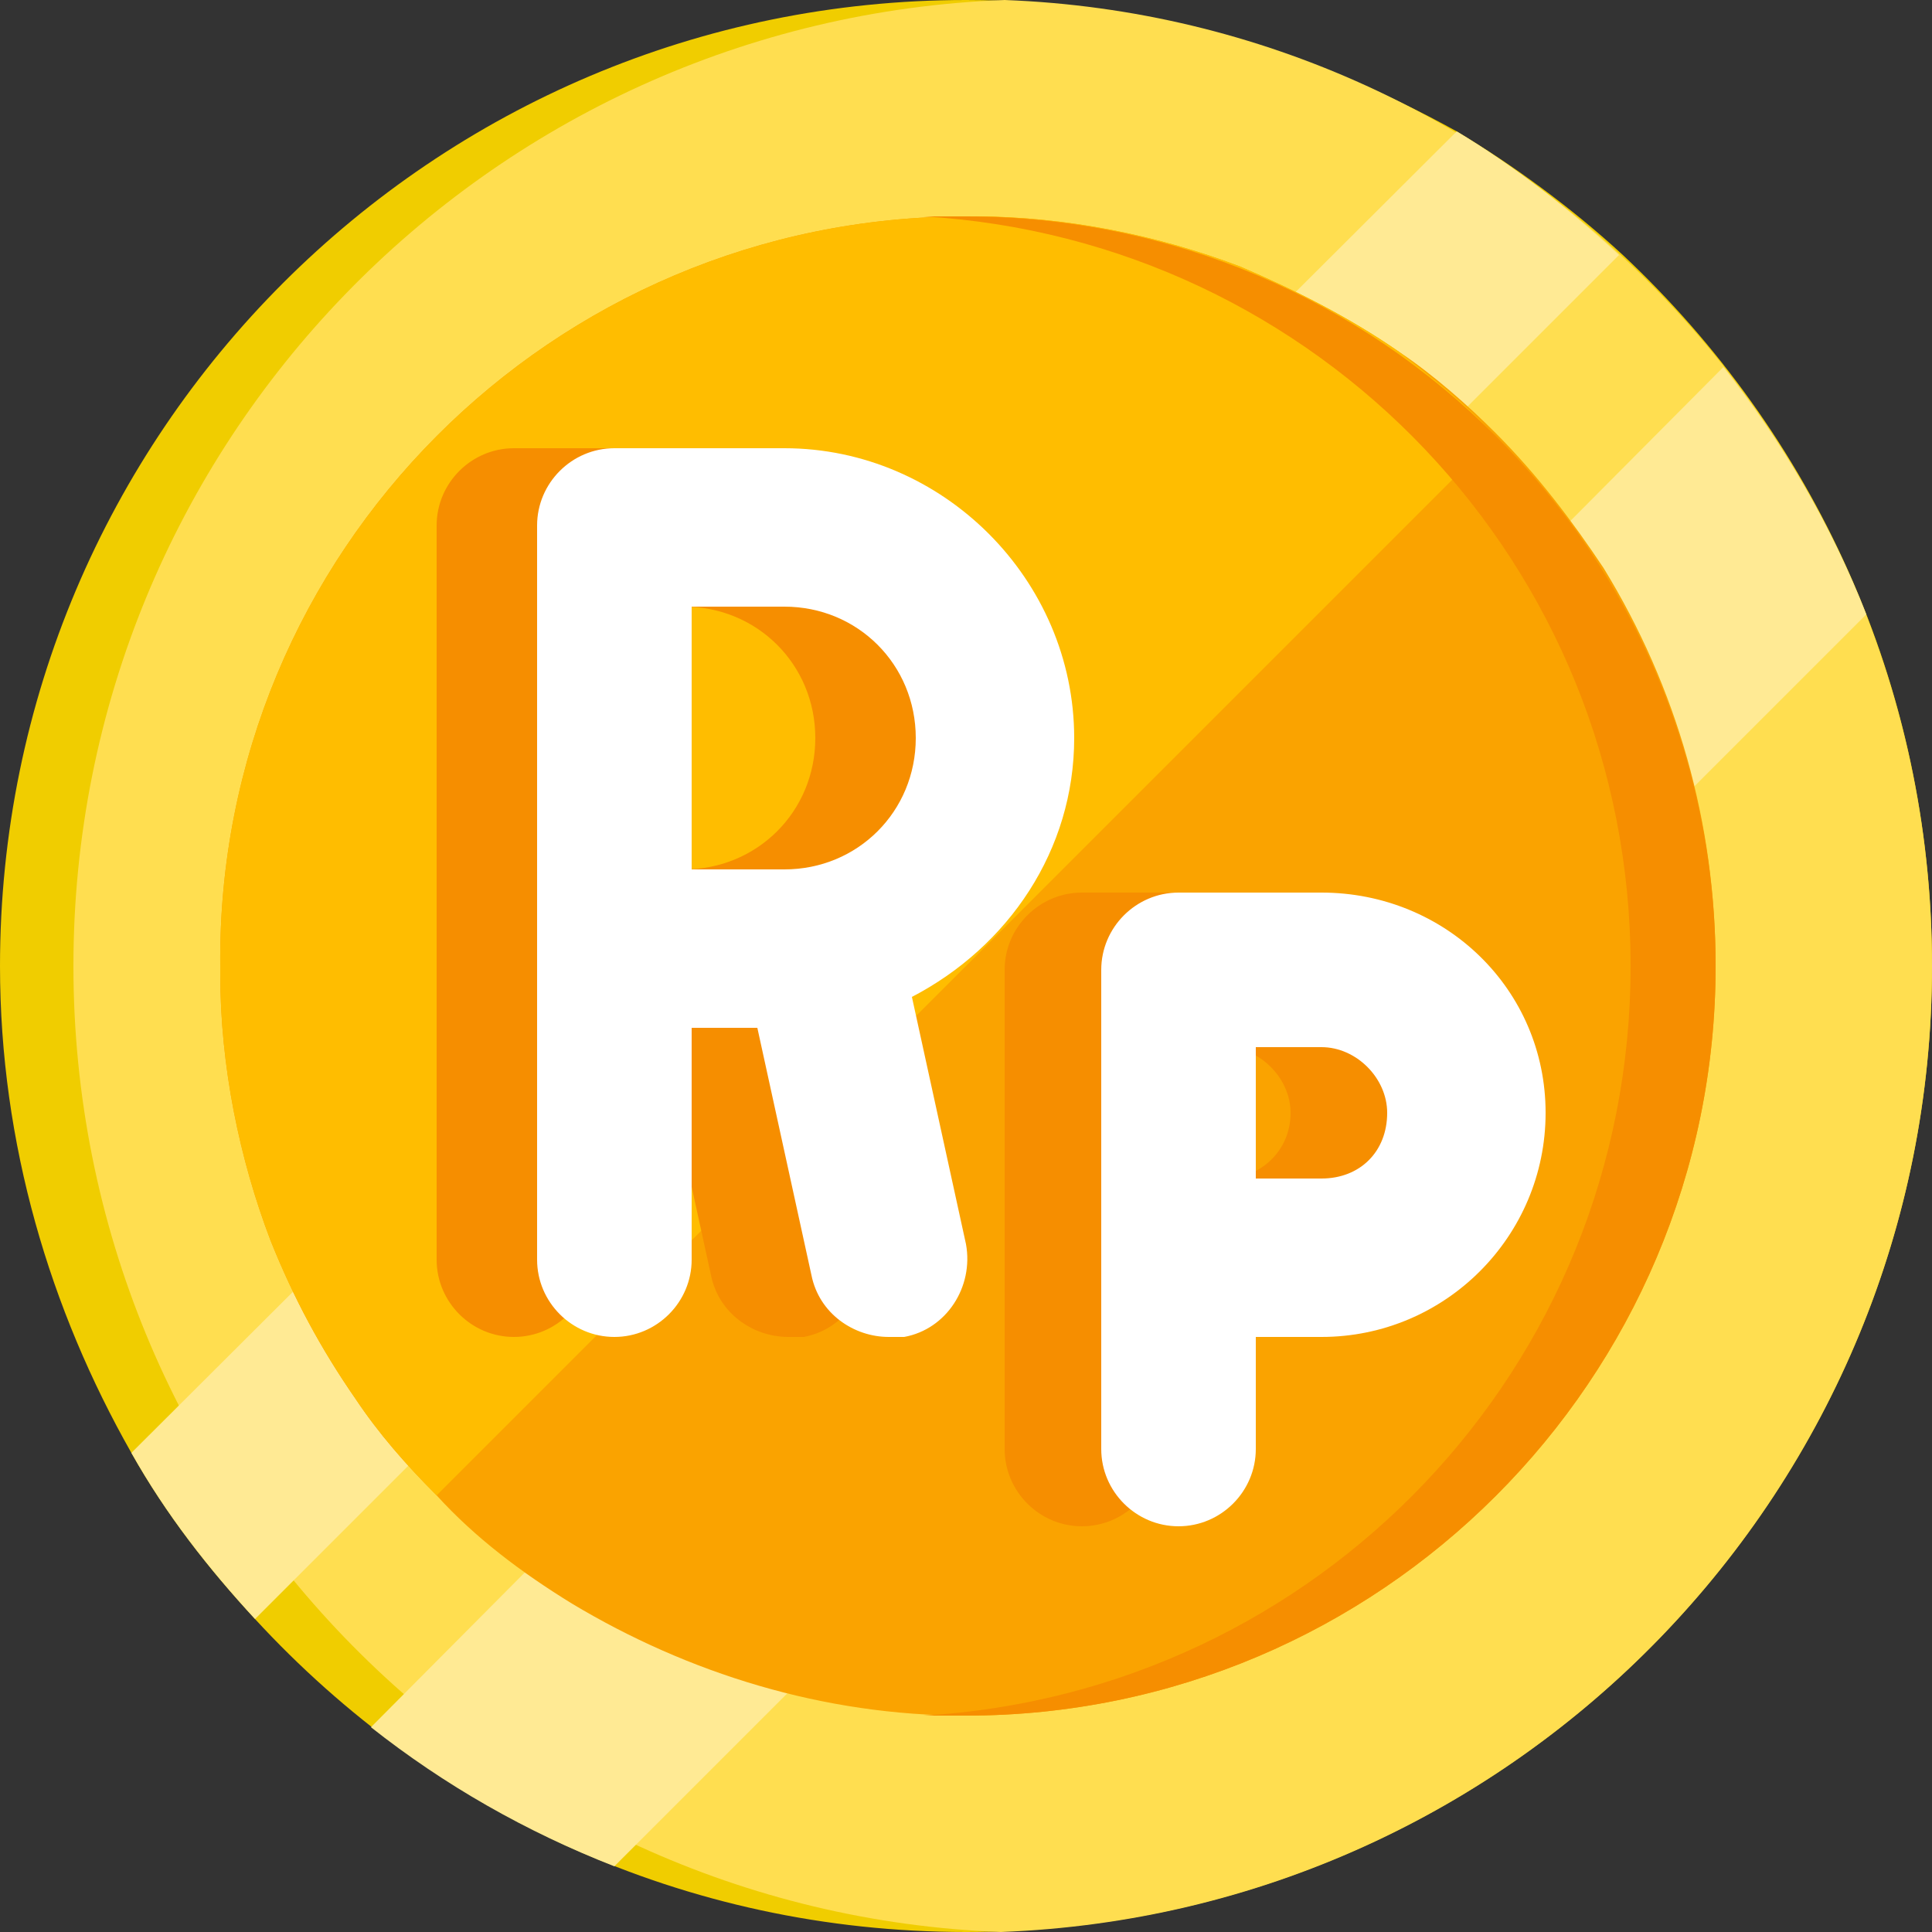
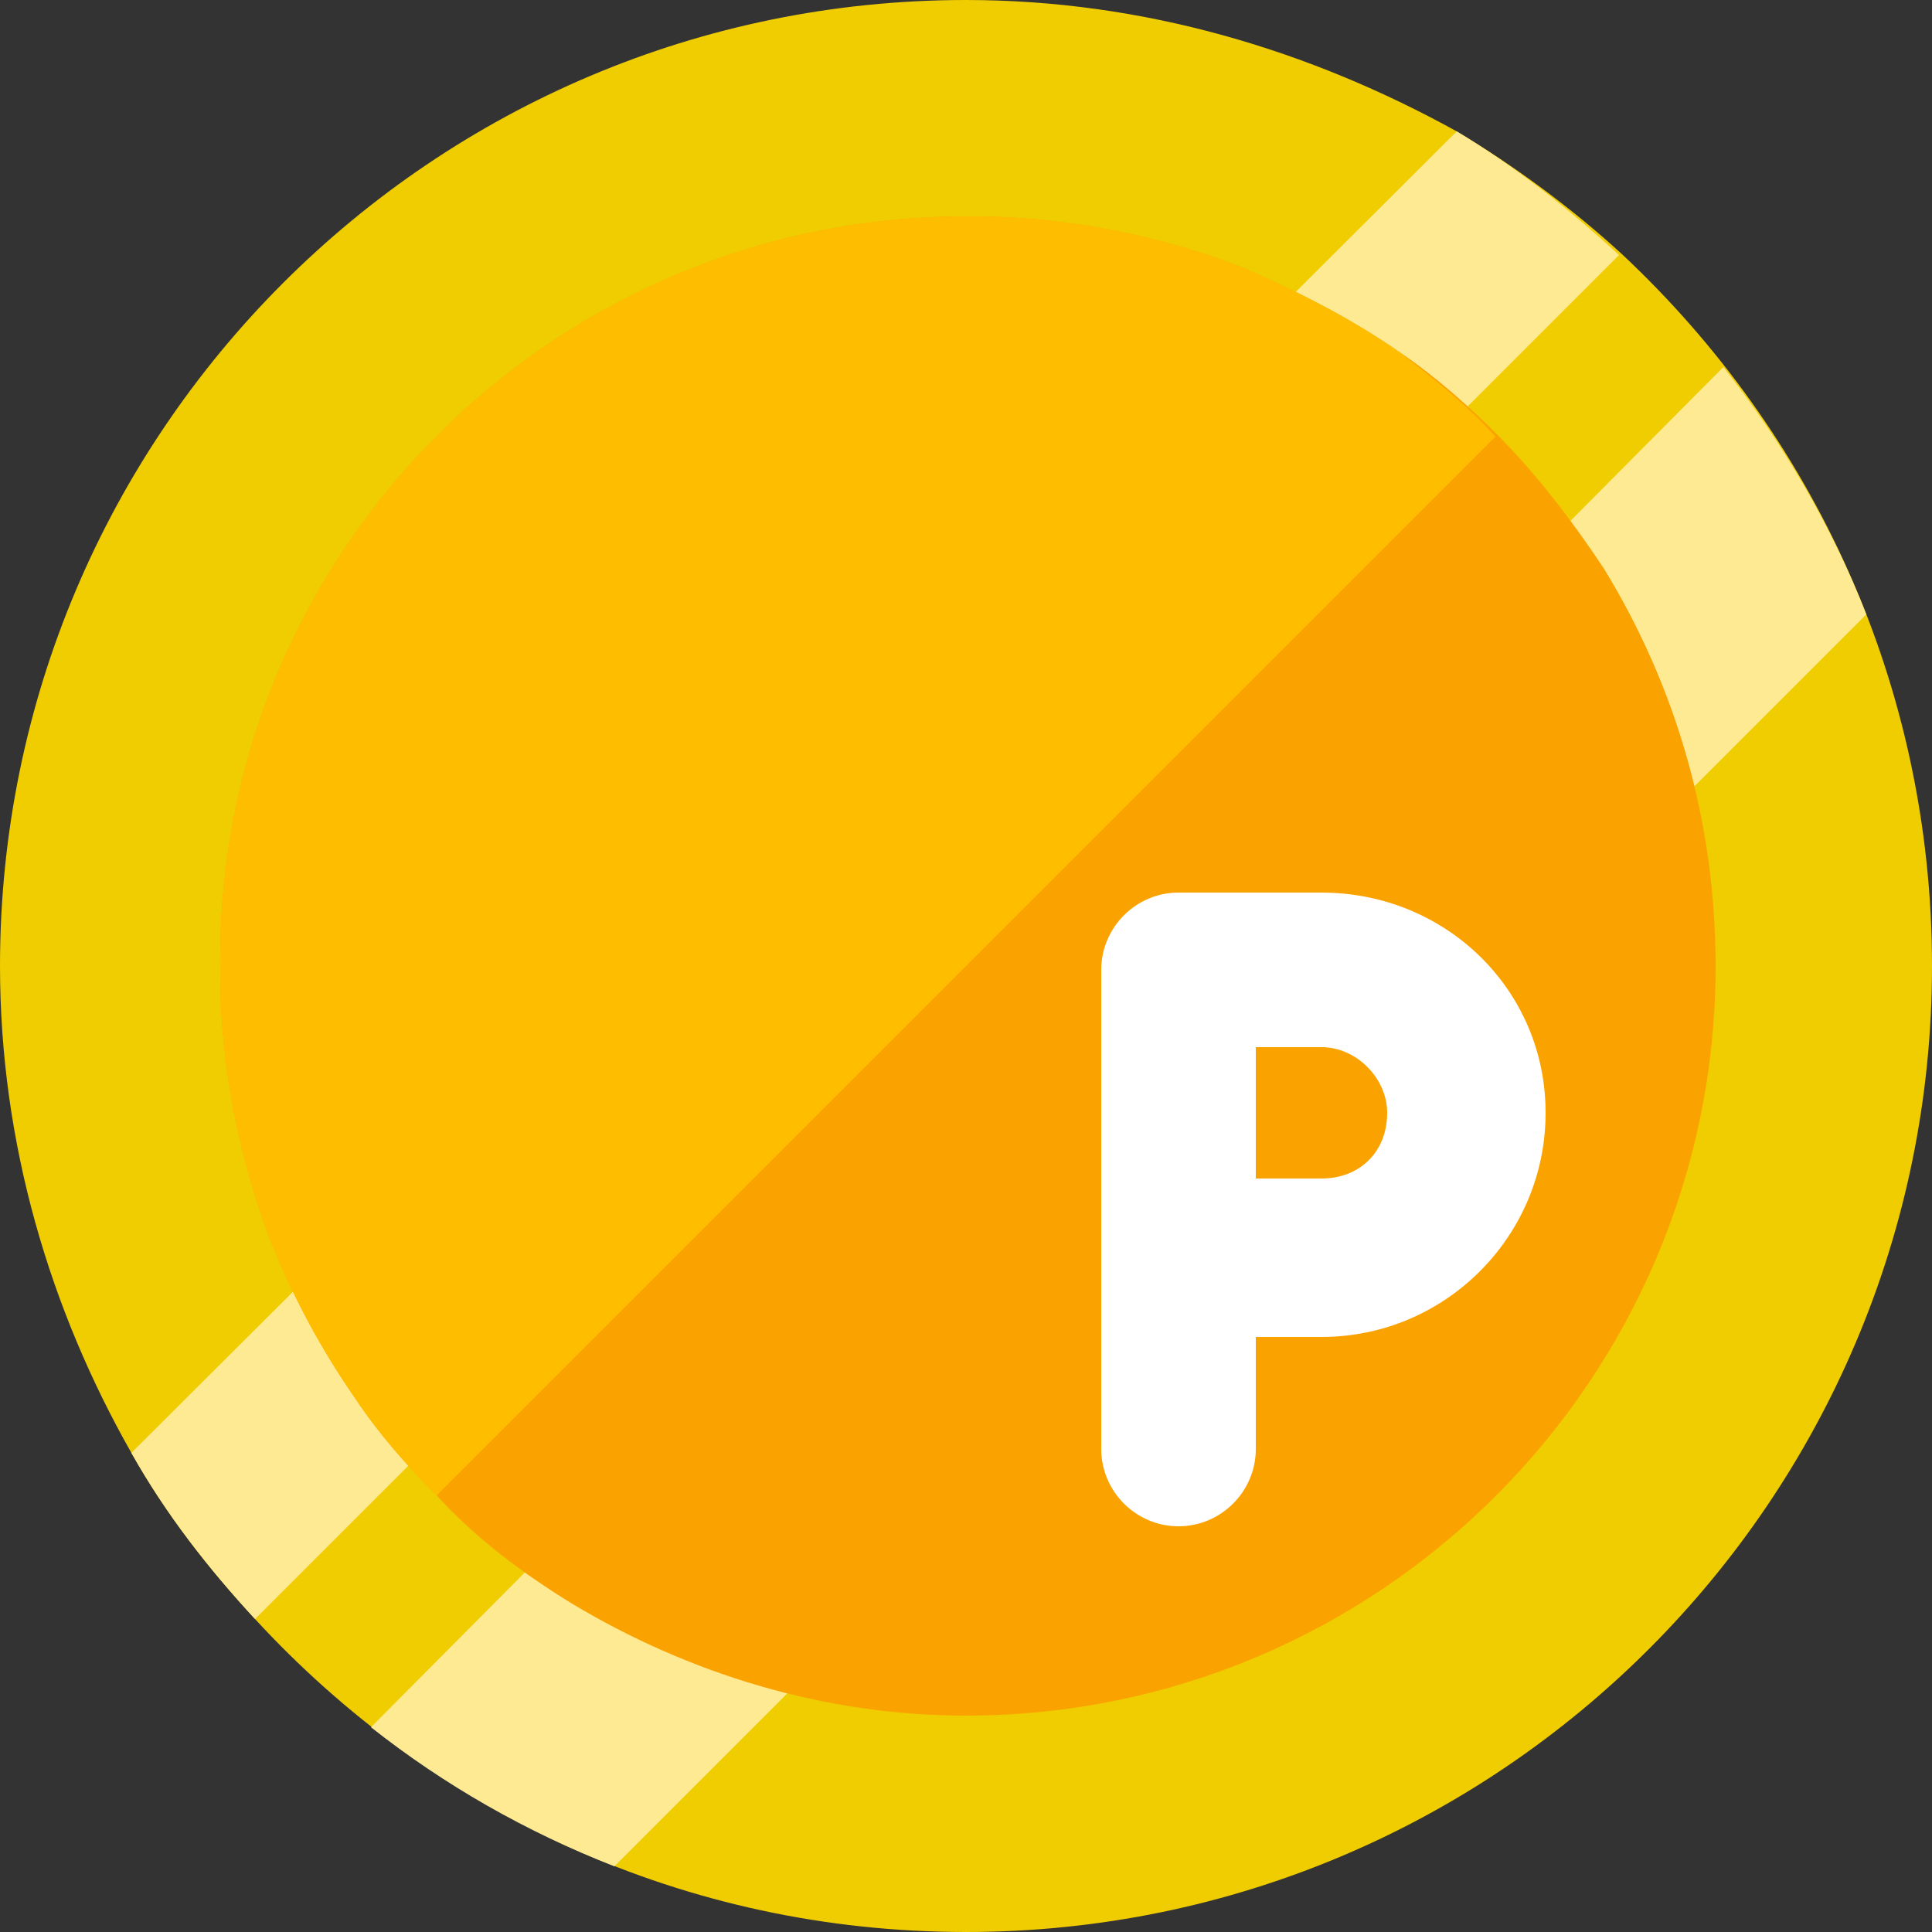
<svg xmlns="http://www.w3.org/2000/svg" version="1.1" id="Layer_1" x="0px" y="0px" viewBox="0 0 50 50" style="enable-background:new 0 0 50 50;" xml:space="preserve">
  <rect x="0" y="0" width="50" height="50" fill="#333333" stroke="none" />
  <style type="text/css">
	.st0{fill:#F0CD00;}
	.st1{fill:#FFDE50;}
	.st2{fill:#FFEA94;}
	.st3{fill:#FAA300;}
	.st4{fill:#FFBD00;}
	.st5{fill:#F68E00;}
	.st6{fill:#FFFFFF;}
</style>
  <g>
    <path class="st0" d="M50,25c0,13.8-11.2,25-25,25c-7.3,0-13.8-3.1-18.4-8.1c-1.2-1.3-2.3-2.7-3.2-4.3C1.3,33.9,0,29.6,0,25   C0,11.2,11.2,0,25,0c4.6,0,8.9,1.3,12.7,3.4c1.5,0.9,3,2,4.3,3.2C46.9,11.2,50,17.7,50,25z" />
-     <path class="st1" d="M50,25c0,13.5-10.7,24.5-24.1,25C12.6,49.5,1.9,38.5,1.9,25c0-13.5,10.7-24.5,24.1-25C39.3,0.5,50,11.5,50,25z   " />
    <path class="st2" d="M41.9,6.6L6.6,41.9c-1.2-1.3-2.3-2.7-3.2-4.3L37.7,3.4C39.2,4.3,40.6,5.4,41.9,6.6z" />
    <path class="st2" d="M48.3,15.9L15.9,48.3c-2.3-0.9-4.4-2.1-6.3-3.6L44.6,9.5C46.1,11.4,47.4,13.6,48.3,15.9z" />
    <path class="st3" d="M44.4,25c0,10.7-8.7,19.4-19.4,19.4c-3.7,0-7.2-1.1-10.2-2.9c-1.3-0.8-2.5-1.7-3.5-2.8   c-0.8-0.8-1.5-1.6-2.1-2.5c-0.9-1.3-1.6-2.6-2.2-4.1c-0.8-2.1-1.3-4.5-1.3-6.9c0-0.1,0-0.2,0-0.2C5.6,14.3,14.3,5.6,25,5.6   c0.1,0,0.2,0,0.2,0c2.4,0,4.8,0.5,6.9,1.3c1.4,0.6,2.8,1.3,4.1,2.2c0.9,0.6,1.8,1.4,2.5,2.1c1.1,1.1,2,2.3,2.8,3.5   C43.4,17.8,44.4,21.3,44.4,25z" />
    <path class="st4" d="M38.7,11.3L11.3,38.7c-0.8-0.8-1.5-1.6-2.1-2.5c-0.9-1.3-1.6-2.6-2.2-4.1c-0.8-2.1-1.3-4.5-1.3-6.9   c0-0.1,0-0.2,0-0.2C5.6,14.3,14.3,5.6,25,5.6c0.1,0,0.2,0,0.2,0c2.4,0,4.8,0.5,6.9,1.3c1.4,0.6,2.8,1.3,4.1,2.2   C37.1,9.8,38,10.5,38.7,11.3z" />
-     <path class="st5" d="M44.4,25c0,10.7-8.7,19.4-19.4,19.4c-0.4,0-0.7,0-1.1,0c10.2-0.6,18.3-9,18.3-19.4c0-10.4-8.1-18.8-18.3-19.4   c0.4,0,0.7,0,1.1,0C35.7,5.6,44.4,14.3,44.4,25z" />
-     <path class="st5" d="M31.7,23.1h-3.7c-1.1,0-2,0.9-2,2v7.5v4.9c0,1.1,0.9,2,2,2c1.1,0,2-0.9,2-2v-2.9h1.7c3.2,0,5.8-2.6,5.8-5.8   S34.9,23.1,31.7,23.1z M31.7,30.5H30v-3.4h1.7c0.9,0,1.7,0.8,1.7,1.7C33.4,29.8,32.6,30.5,31.7,30.5z" />
-     <path class="st5" d="M25.2,19.1c0-4.1-3.4-7.5-7.5-7.5h-4.4c-1.1,0-2,0.9-2,2v10.9v8.1c0,1.1,0.9,2,2,2c1.1,0,2-0.9,2-2v-6h1.7   l1.4,6.4c0.2,1,1.1,1.6,2,1.6c0.1,0,0.3,0,0.4,0c1.1-0.2,1.8-1.3,1.6-2.4l-1.4-6.4C23.6,24.5,25.2,22,25.2,19.1z M17.7,22.5h-2.4   v-6.8h2.4c1.9,0,3.4,1.5,3.4,3.4C21.1,21,19.6,22.5,17.7,22.5z" />
    <path class="st6" d="M34.2,23.1h-3.7c-1.1,0-2,0.9-2,2v7.5v4.9c0,1.1,0.9,2,2,2c1.1,0,2-0.9,2-2v-2.9h1.7c3.2,0,5.8-2.6,5.8-5.8   S37.4,23.1,34.2,23.1z M34.2,30.5h-1.7v-3.4h1.7c0.9,0,1.7,0.8,1.7,1.7C35.9,29.8,35.2,30.5,34.2,30.5z" />
-     <path class="st6" d="M27.8,19.1c0-4.1-3.4-7.5-7.5-7.5h-4.4c-1.1,0-2,0.9-2,2v10.9v8.1c0,1.1,0.9,2,2,2s2-0.9,2-2v-6h1.7L21,33   c0.2,1,1.1,1.6,2,1.6c0.1,0,0.3,0,0.4,0c1.1-0.2,1.8-1.3,1.6-2.4l-1.4-6.4C26.1,24.5,27.8,22,27.8,19.1z M20.3,22.5h-2.4v-6.8h2.4   c1.9,0,3.4,1.5,3.4,3.4C23.7,21,22.2,22.5,20.3,22.5z" />
  </g>
</svg>